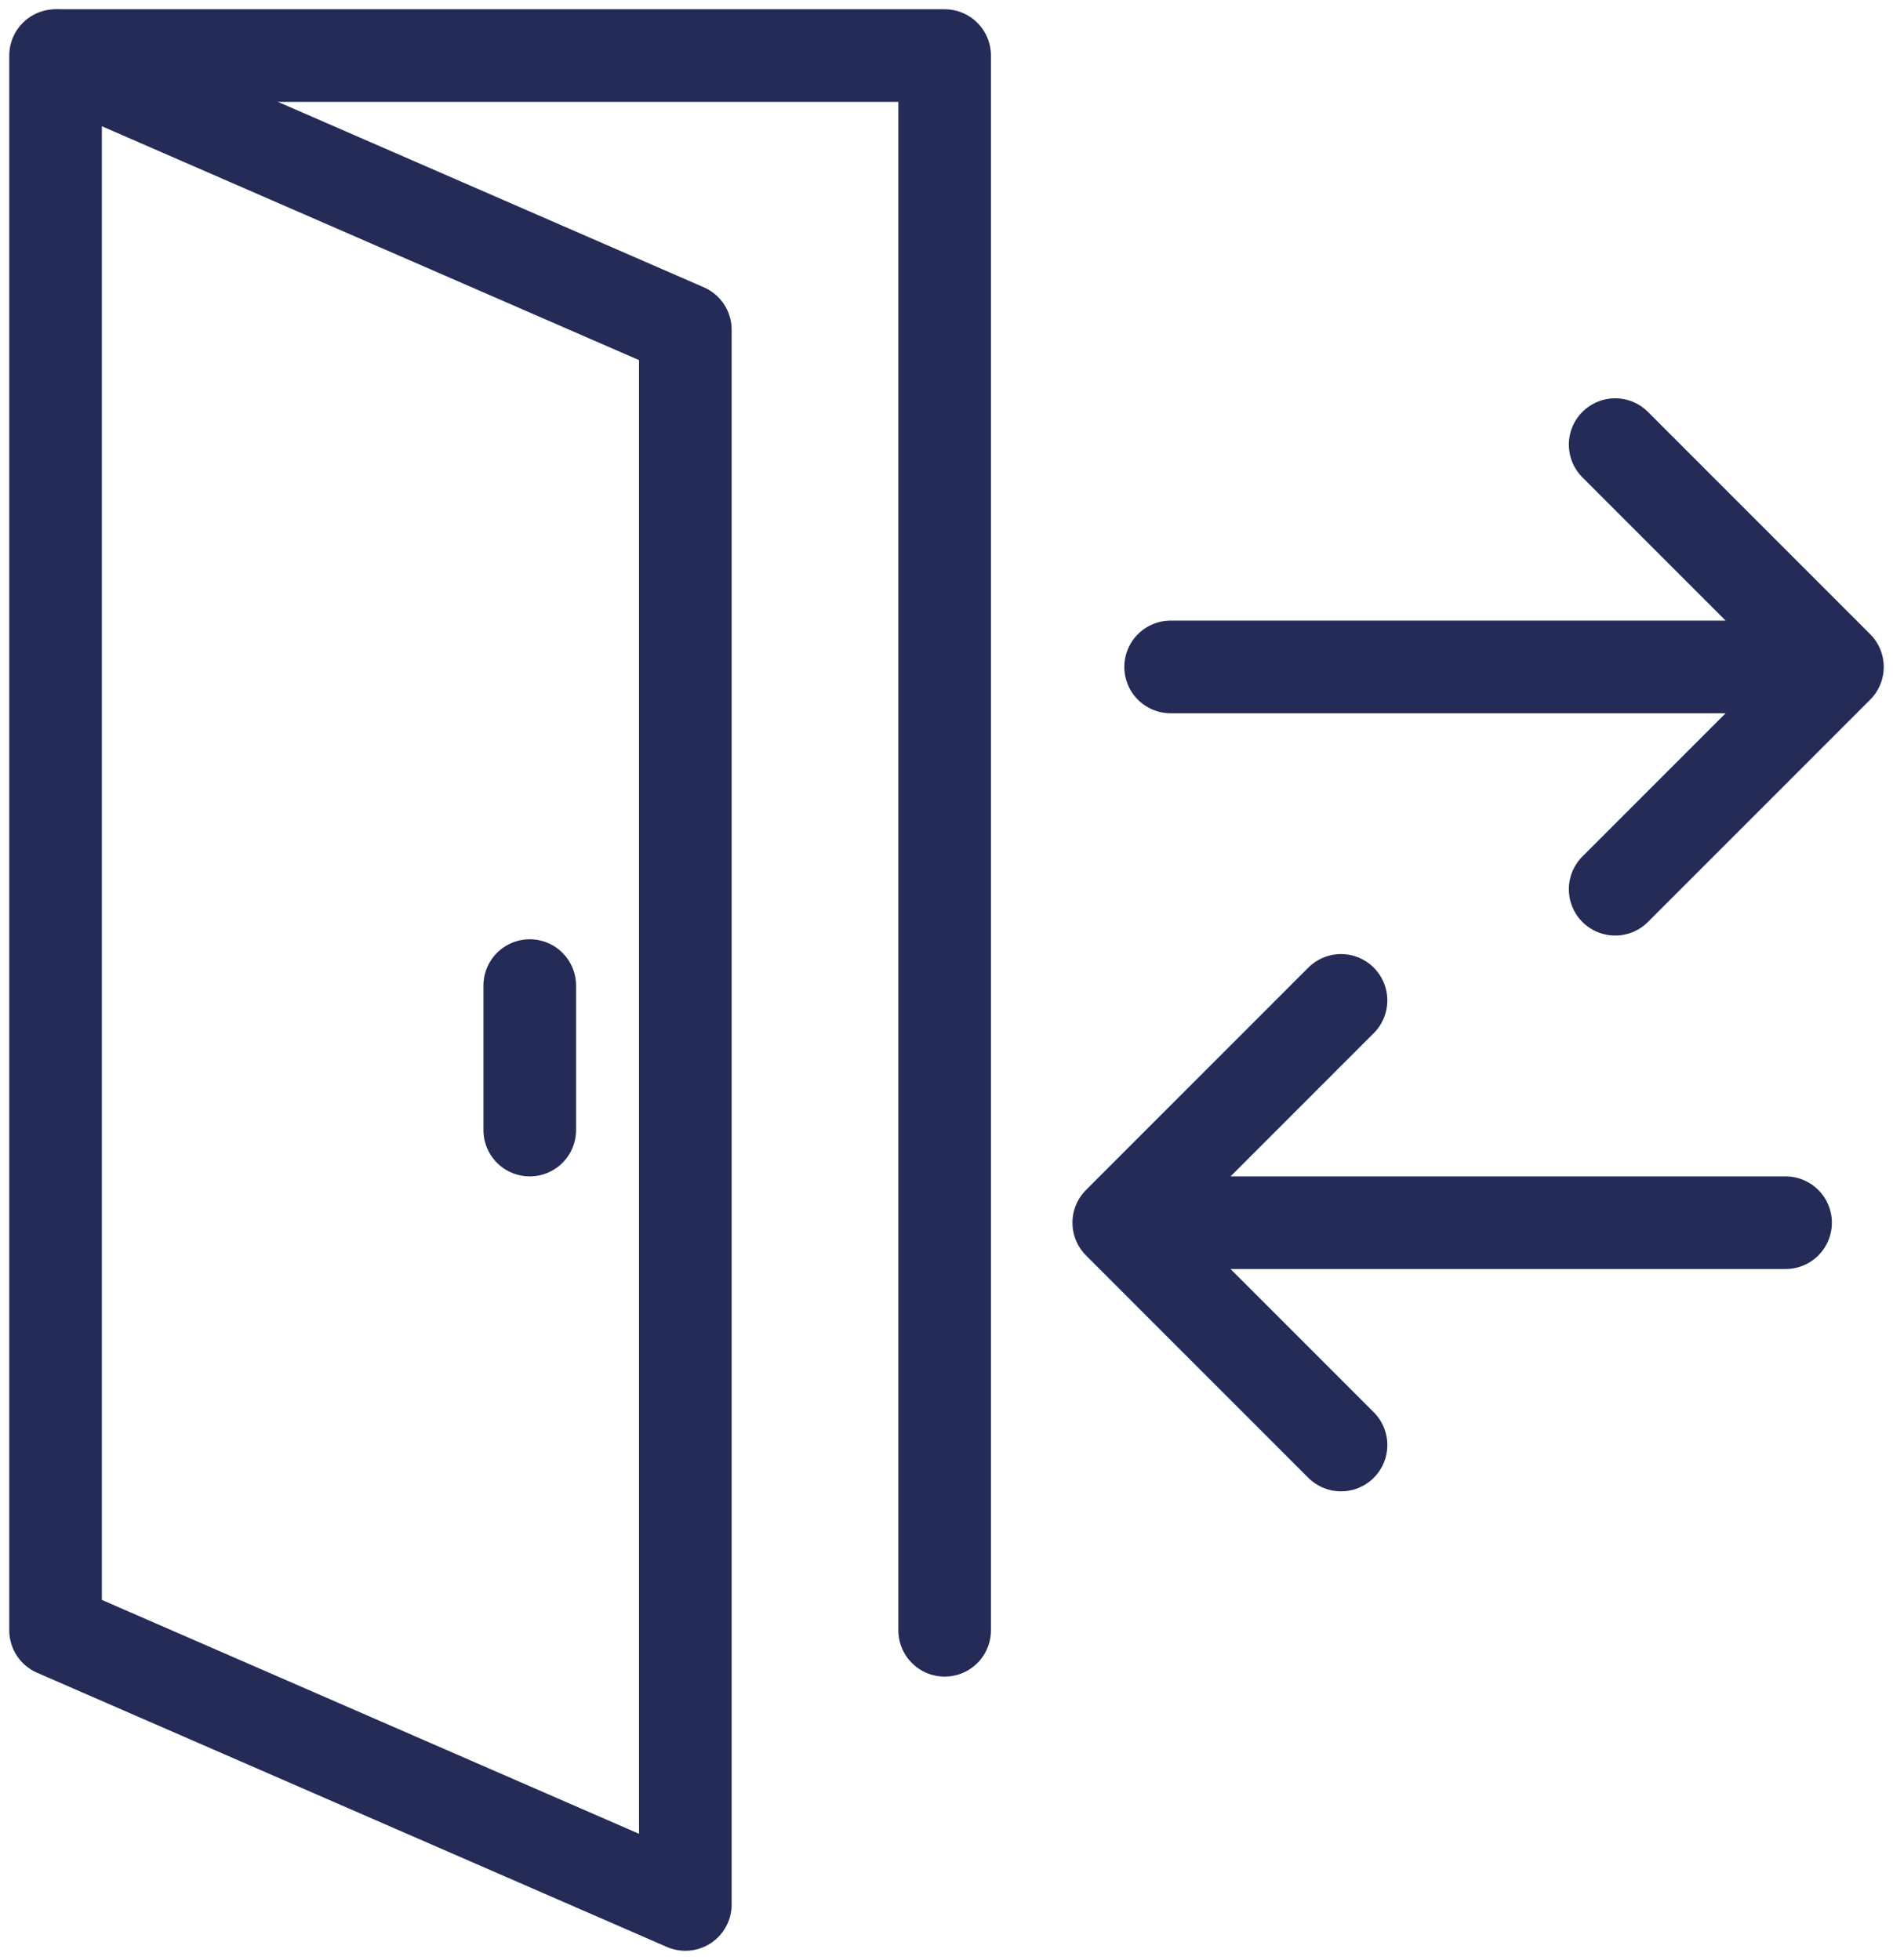
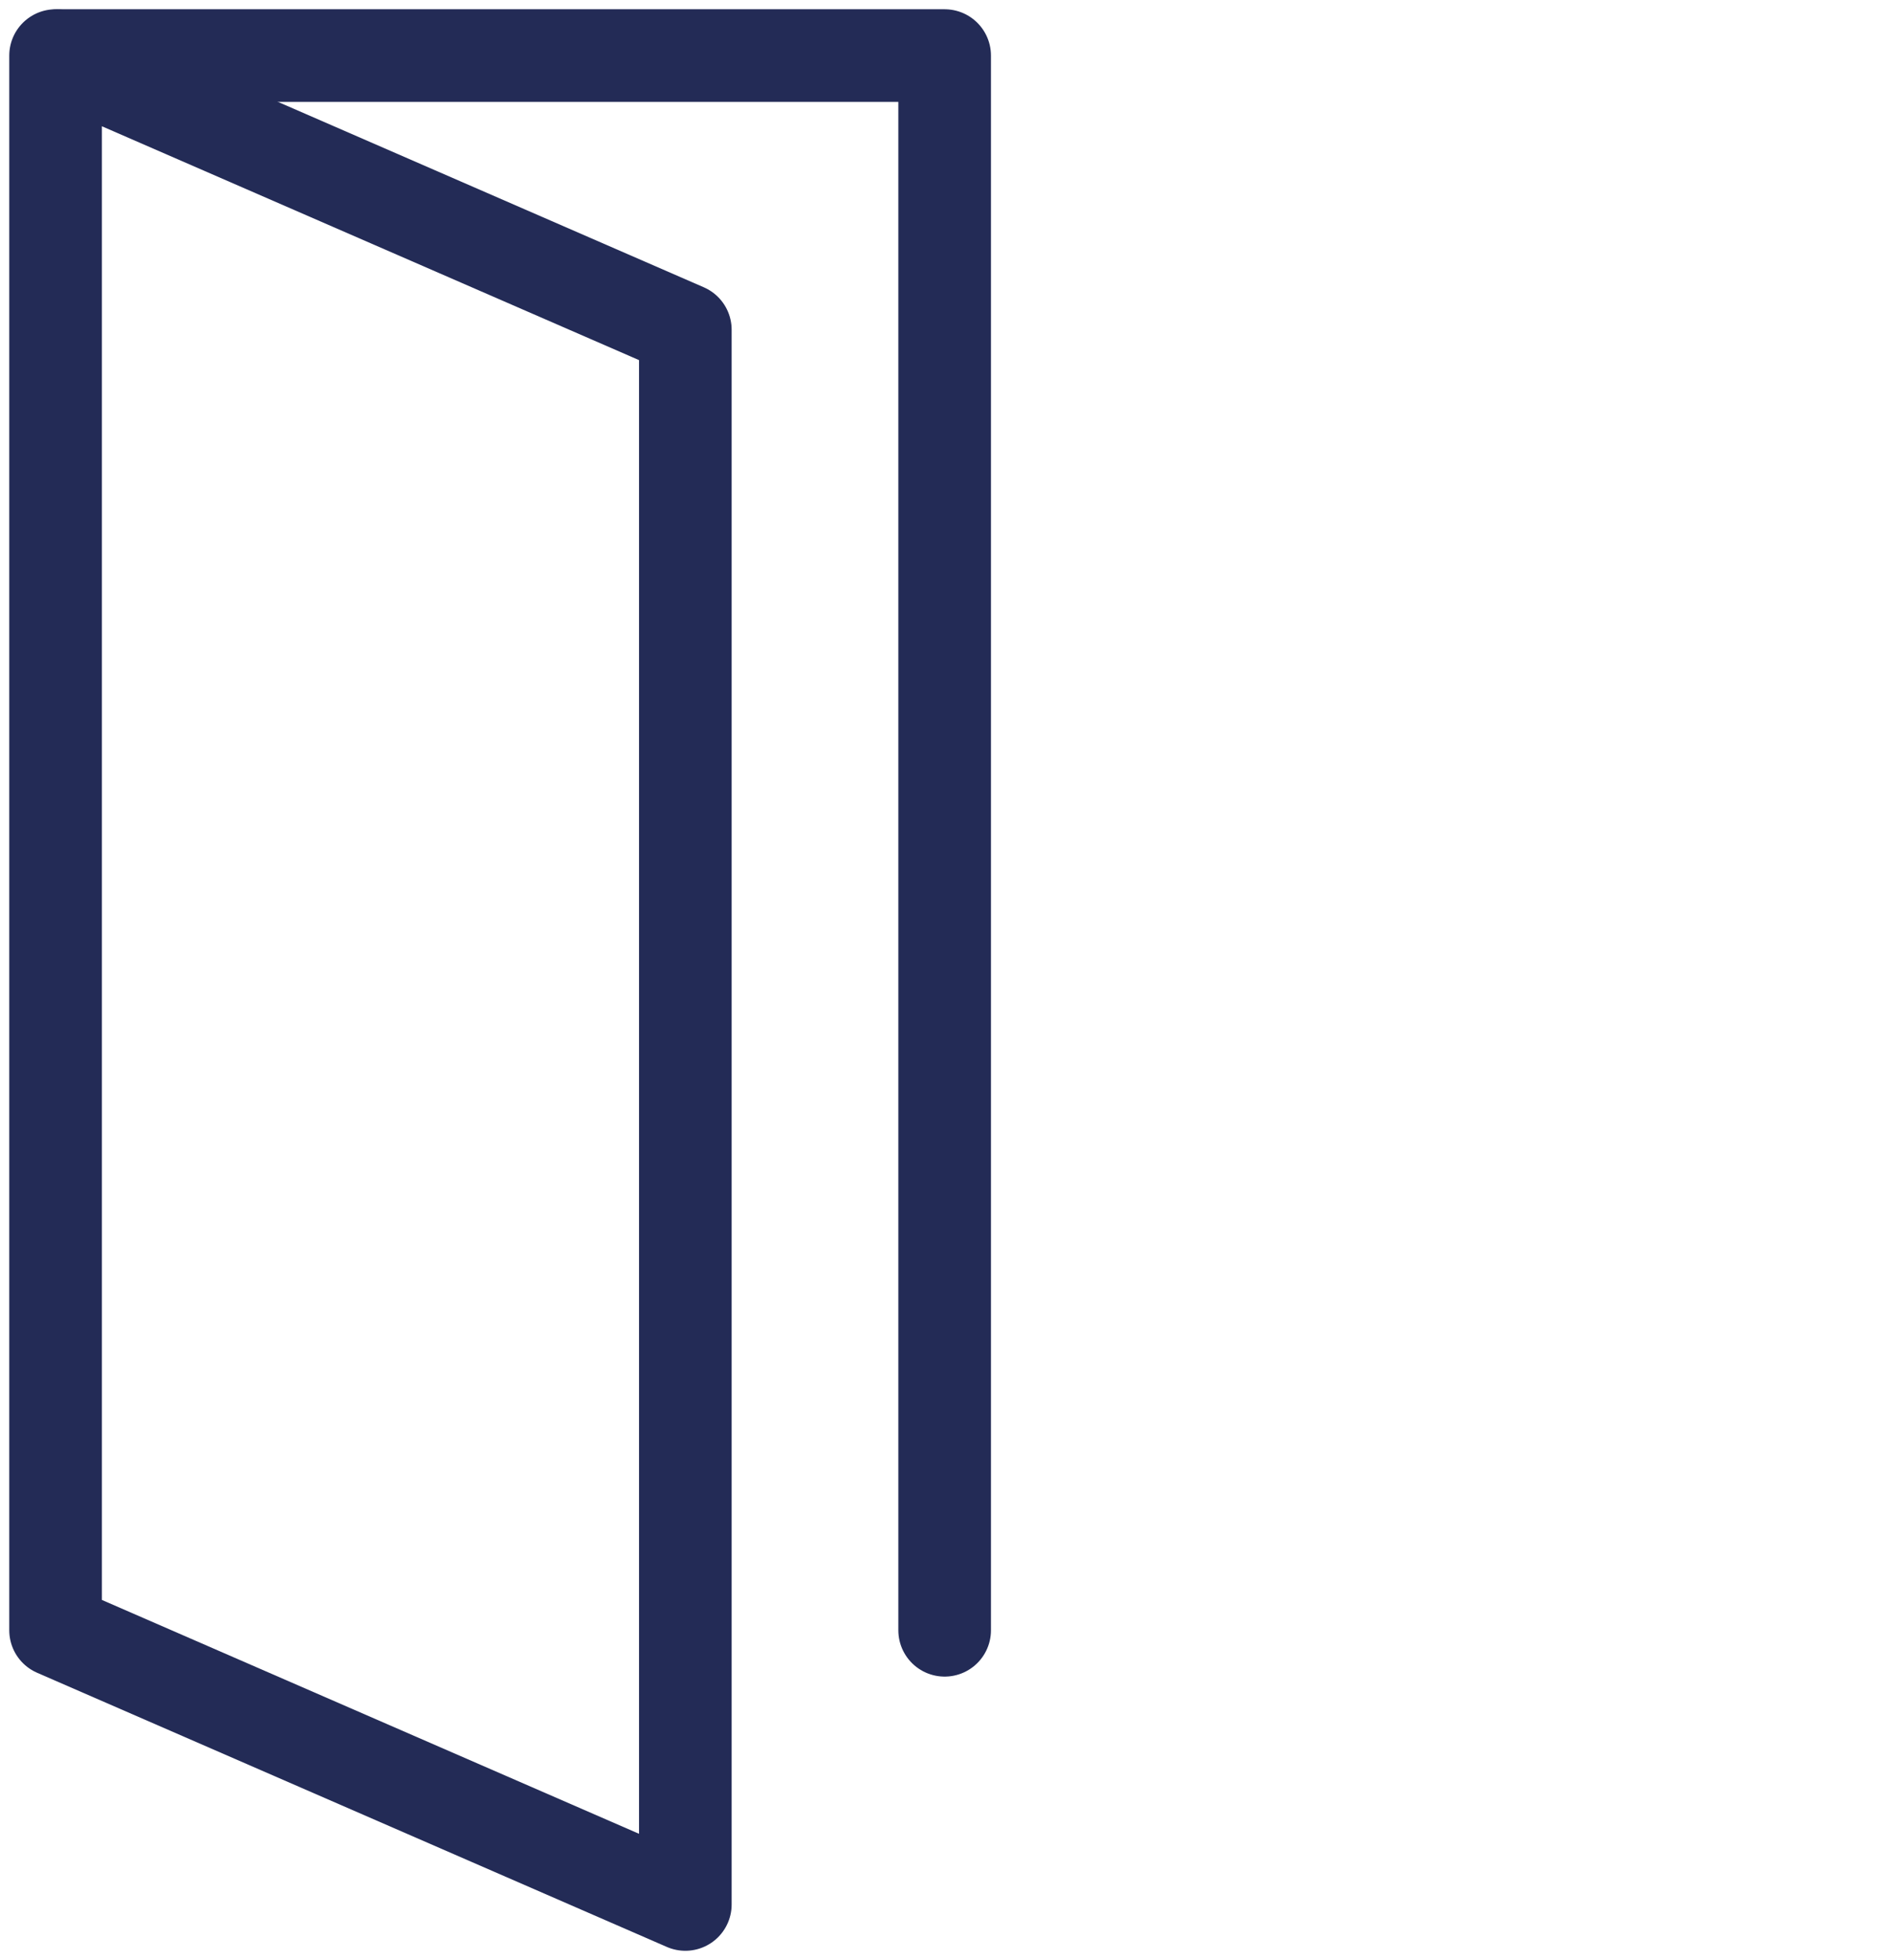
<svg xmlns="http://www.w3.org/2000/svg" width="51.1" height="52.9" version="1.1" viewBox="0 0 51.1 52.9">
  <defs>
    <style>
      .cls-1 {
        fill: none;
        stroke: #232b56;
        stroke-linecap: round;
        stroke-linejoin: round;
        stroke-width: 2.5px;
      }
    </style>
  </defs>
  <g>
    <g id="Layer_2">
-       <path class="cls-1" d="M31.6,18h18M49.6,18l-6-6M49.6,18l-6,6M48.2,33h-18M30.2,33l6,6M30.2,33l6-6" />
      <polyline class="cls-1" points="1.6 1.5 25.5 1.5 25.5 44" />
      <polygon class="cls-1" points="1.5 44 1.5 1.5 18.5 8.9 18.5 51.4 1.5 44" />
-       <line class="cls-1" x1="14.3" y1="30.5" x2="14.3" y2="26.6" />
    </g>
  </g>
</svg>